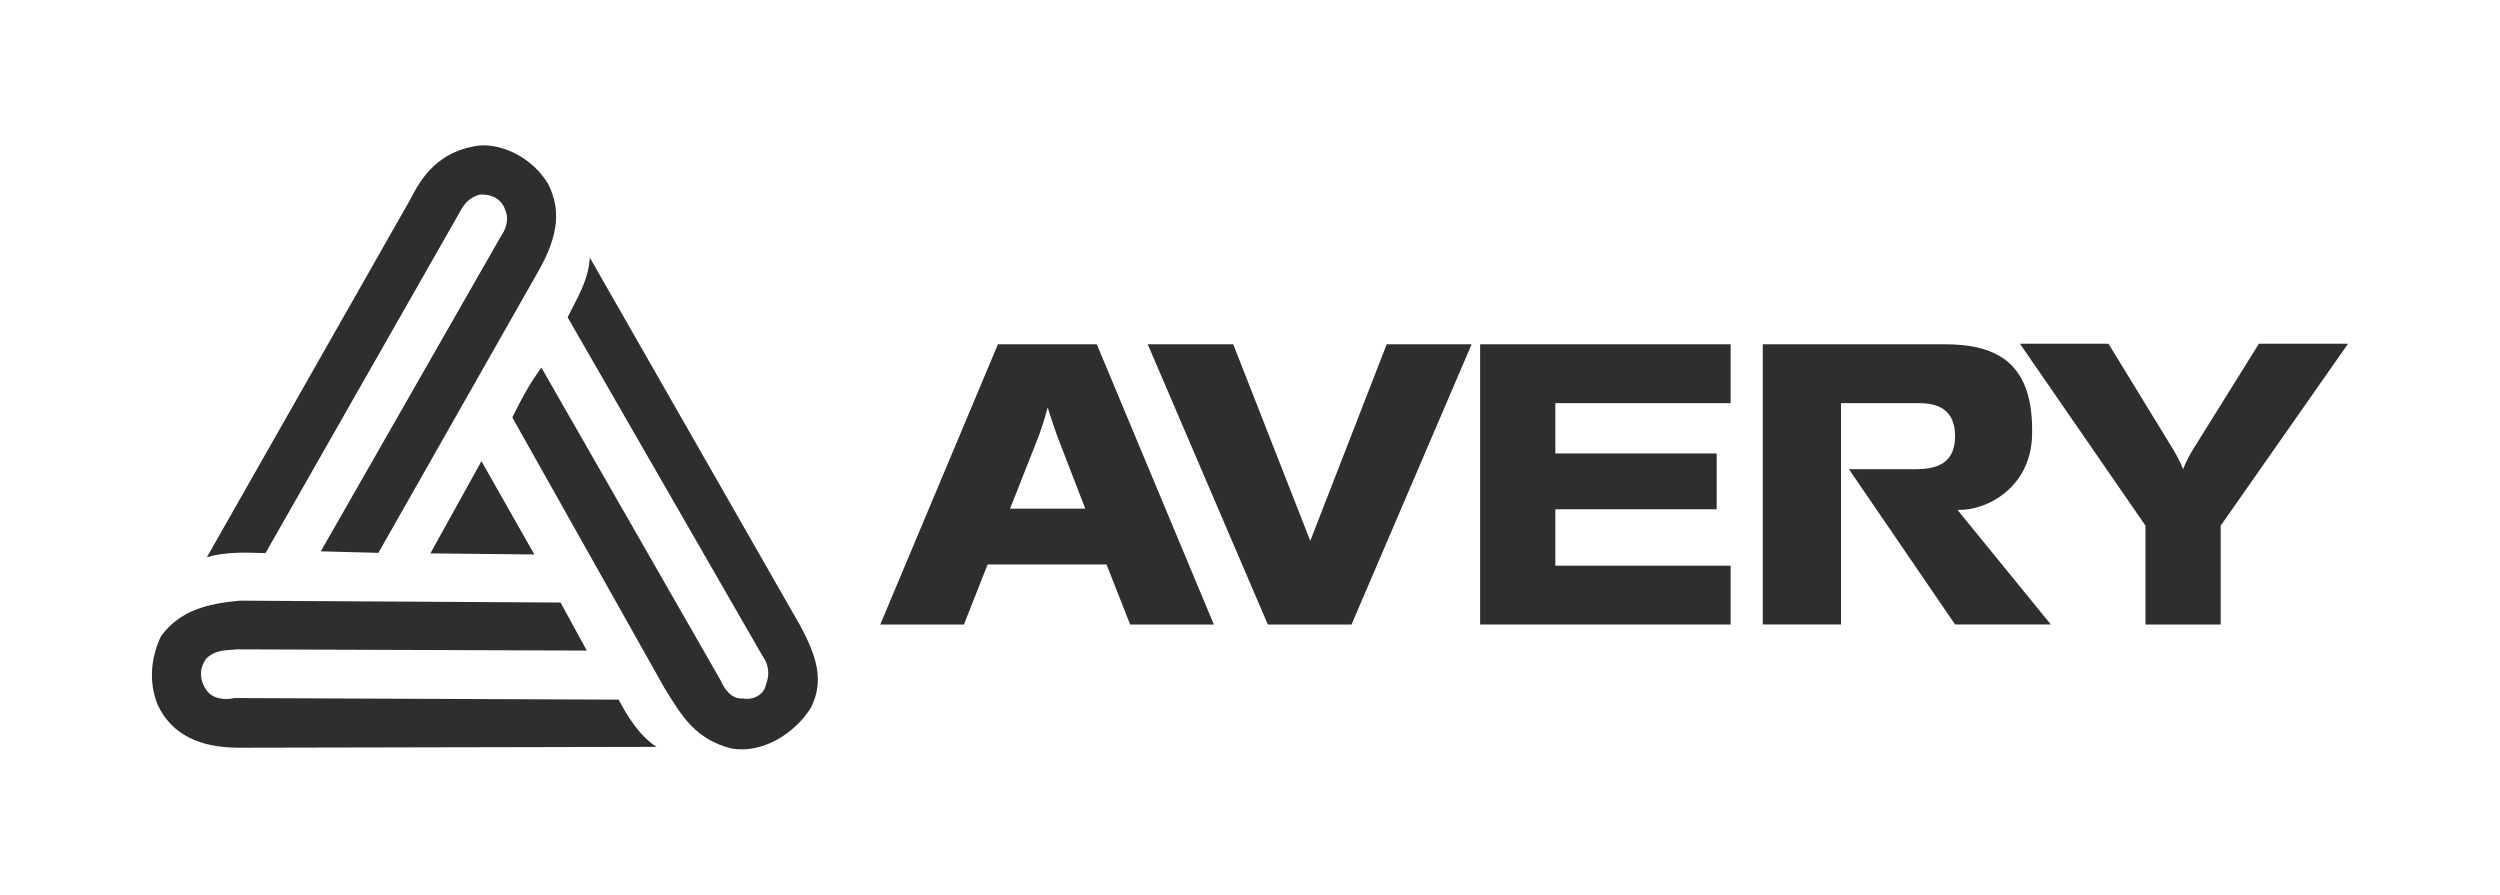
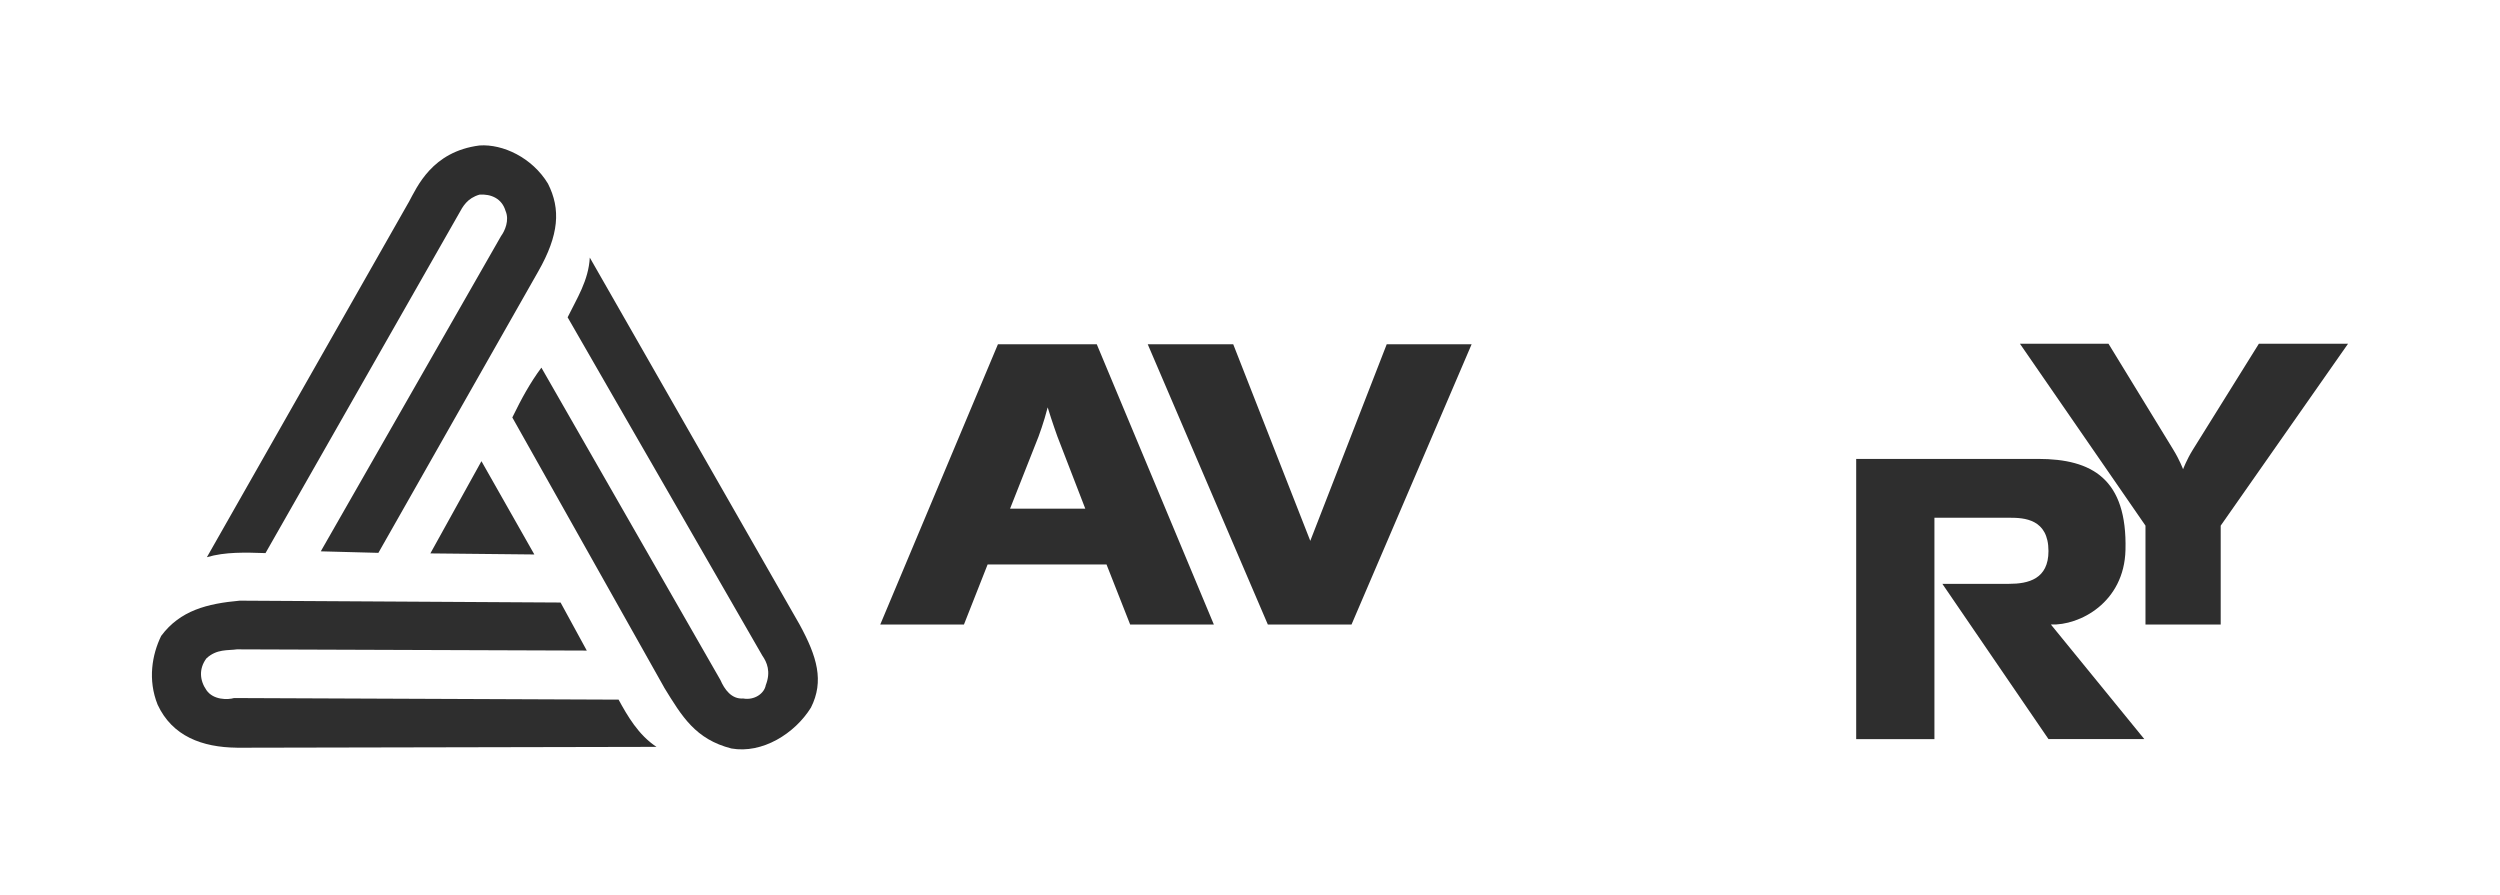
<svg xmlns="http://www.w3.org/2000/svg" xml:space="preserve" width="42.958mm" height="15.375mm" version="1.1" style="shape-rendering:geometricPrecision; text-rendering:geometricPrecision; image-rendering:optimizeQuality; fill-rule:evenodd; clip-rule:evenodd" viewBox="0 0 1099.81 393.62">
  <defs>
    <style type="text/css">
   
    .fil0 {fill:none}
    .fil1 {fill:#2E2E2E}
   
  </style>
  </defs>
  <g id="Layer_x0020_1">
    <rect class="fil0" x="-0" width="1099.81" height="393.62" />
    <g id="_2205838619936">
      <g>
        <polygon class="fil1" points="576.42,237.92 542.53,151.45 504.92,151.45 557.75,274.73 594.57,274.73 647.4,151.45 610.05,151.45 576.43,237.92 " />
        <path class="fil1" d="M434.48 248.31l-10.41 26.42 -36.82 0 51.76 -123.27 43.49 0 51.5 123.27 -36.82 0 -10.4 -26.42 -52.3 0zm30.69 -56.3c0,0 -2.41,-6.67 -4.27,-12.81 -1.6,6.4 -4.01,12.81 -4.01,12.81l-12.54 31.76 33.09 0 -12.27 -31.76 0 0z" />
        <path class="fil1" d="M956.12 197.88l-28.55 -46.68 -38.96 0 55.24 80.04 0 43.49 33.09 0 0 -43.49 56.03 -80.04 -39.23 0 -29.08 46.68c-2.67,4.28 -4.27,8.54 -4.27,8.54 0,0 -1.61,-4.27 -4.28,-8.54l-0 0z" />
-         <path class="fil1" d="M902.23 274.73l-41.09 -50.43c12.54,0.53 32.28,-9.61 32.82,-32.82 0.79,-31.21 -14.69,-40.03 -38.43,-40.03l-80.04 0 0 123.27 34.42 0 0 -97.39 33.09 0c6.4,0 17.08,0.53 17.08,14.67 0,12.28 -8.81,14.41 -17.34,14.41l-29.35 0 46.69 68.3 42.16 0 0 0z" />
-         <polygon class="fil1" points="651.14,151.45 761.35,151.45 761.35,177.34 684.23,177.34 684.23,199.48 755.21,199.48 755.21,224.04 684.23,224.04 684.23,248.85 761.35,248.85 761.35,274.73 651.14,274.73 651.14,151.45 " />
+         <path class="fil1" d="M902.23 274.73c12.54,0.53 32.28,-9.61 32.82,-32.82 0.79,-31.21 -14.69,-40.03 -38.43,-40.03l-80.04 0 0 123.27 34.42 0 0 -97.39 33.09 0c6.4,0 17.08,0.53 17.08,14.67 0,12.28 -8.81,14.41 -17.34,14.41l-29.35 0 46.69 68.3 42.16 0 0 0z" />
      </g>
      <g>
        <polygon class="fil1" points="211.8,202.88 235.07,243.92 189.33,243.45 " />
        <path class="fil1" d="M179.78 89.02c3.78,-6.96 10.33,-22.35 31.16,-25.03 10.31,-0.72 23.23,5.39 30.12,16.79 5.66,11.19 4.93,22.51 -4.31,38.69l-70.29 123.74 -25.34 -0.67 79.3 -138.69c1.67,-2.25 3.78,-6.97 1.97,-11.11 -1.59,-5.37 -6.31,-7.48 -11.46,-7.12 -5.37,1.59 -7.27,5.08 -9.16,8.56l-84.97 149.14c-8.86,-0.29 -17.71,-0.59 -25.78,1.8l88.75 -156.11 0 -0z" />
        <path class="fil1" d="M292.17 302.4l-66.79 -118.75c4,-8.2 7.78,-15.17 12.79,-21.92l78.75 137.41c1.81,4.14 4.86,8.5 10.01,8.14 4.94,0.88 9.3,-2.17 9.95,-5.87 2.33,-5.95 0.51,-10.09 -1.52,-13l-85.65 -148.82c4,-8.2 9.23,-16.18 9.75,-26.28l92.31 161.46c7.69,14.09 10.87,24.84 4.98,36.52 -7.12,11.47 -21.43,20.39 -35.01,17.98 -15.82,-4.08 -21.7,-14.03 -29.6,-26.88l0 -0z" />
        <path class="fil1" d="M104.19 328.92c-15.25,-0.16 -28.38,-5.03 -34.84,-18.9 -4.42,-10.97 -2.45,-22.07 1.55,-30.27 8.36,-11.25 20.34,-14.22 34.57,-15.51l141.14 0.82c3.85,7.05 7.69,14.09 11.53,21.14l-153.92 -0.54c-3.92,0.58 -8.86,-0.29 -13.43,3.99 -3.34,4.5 -2.99,9.65 0.06,14.01 3.05,4.36 9.44,4.22 12.12,3.42l169.16 0.7c3.84,7.04 8.7,15.54 16.68,20.78l-184.63 0.38 0 0z" />
      </g>
    </g>
  </g>
</svg>